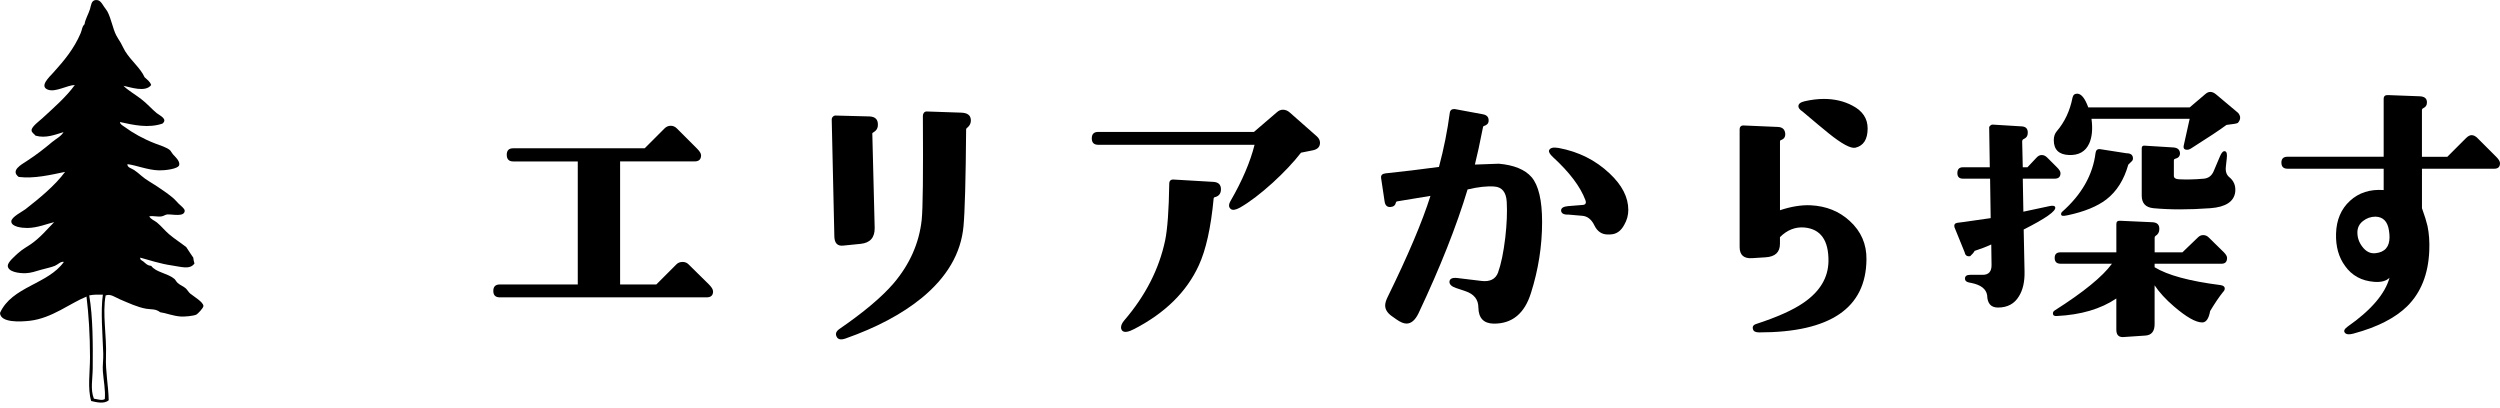
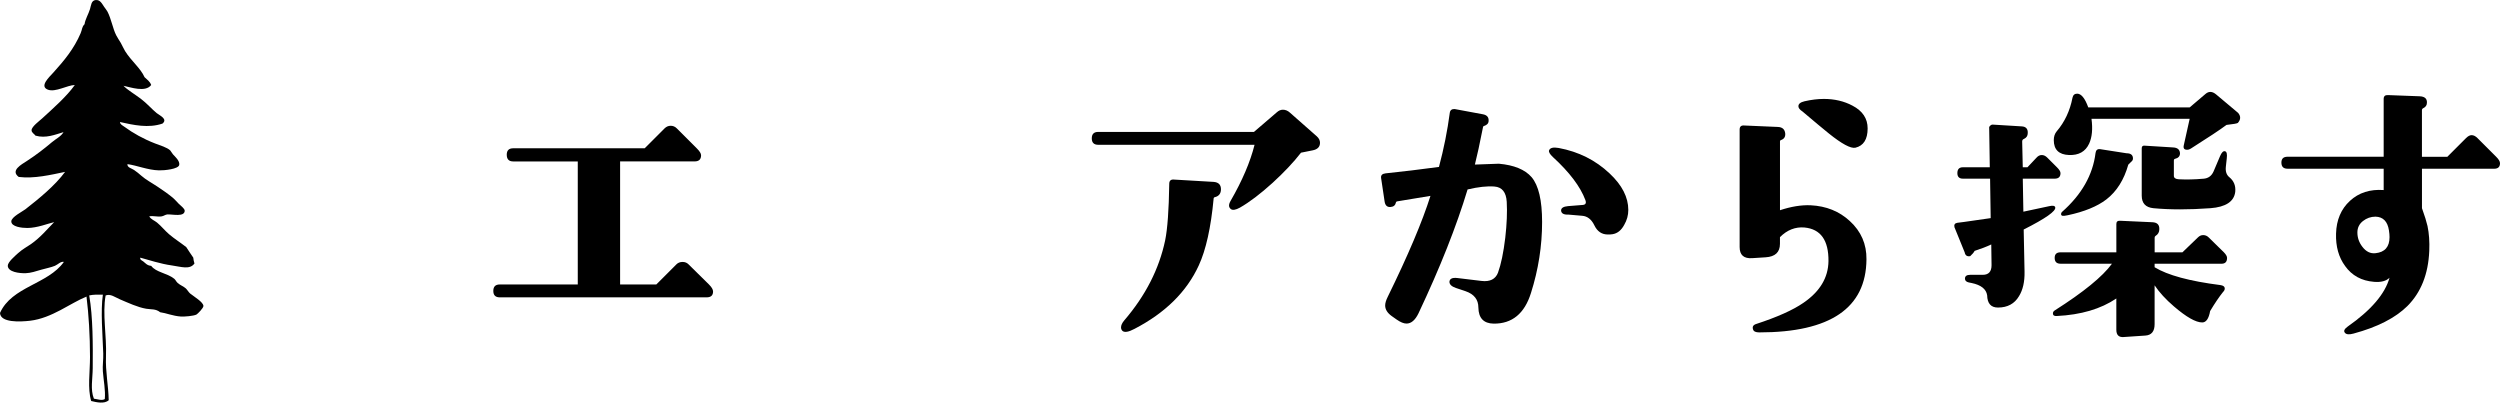
<svg xmlns="http://www.w3.org/2000/svg" version="1.2" baseProfile="tiny" id="レイヤー_1" x="0px" y="0px" width="200.512px" height="32.721px" viewBox="0 0 200.512 32.721" xml:space="preserve">
  <g>
    <g>
      <path d="M57.191,23.379c0,0.313-0.172,0.47-0.517,0.47H40.082c-0.344,0-0.516-0.172-0.516-0.517c0-0.344,0.172-0.516,0.516-0.516    h6.258v-9.868h-5.18c-0.344,0-0.516-0.18-0.516-0.539c0-0.344,0.172-0.516,0.516-0.516h10.547l1.594-1.595    c0.142-0.141,0.306-0.211,0.492-0.211c0.188,0,0.353,0.07,0.492,0.211l1.617,1.617c0.219,0.22,0.328,0.398,0.328,0.539    c0,0.328-0.172,0.492-0.517,0.492h-5.977v9.868h2.906l1.616-1.617c0.125-0.125,0.289-0.188,0.492-0.188    c0.188,0,0.345,0.063,0.47,0.188l1.641,1.617C57.082,23.035,57.191,23.223,57.191,23.379z" />
-       <path d="M70.41,10.019c0,0.266-0.125,0.469-0.375,0.608c-0.063,0.031-0.086,0.078-0.07,0.142l0.188,7.5    c0.016,0.78-0.359,1.211-1.125,1.289l-1.406,0.141c-0.453,0.047-0.688-0.195-0.703-0.727l-0.211-9.375    c0-0.109,0.039-0.195,0.117-0.259c0.078-0.063,0.164-0.086,0.258-0.069l2.648,0.069C70.199,9.355,70.426,9.582,70.41,10.019z     M77.863,9.574c0.031,0.281-0.078,0.516-0.328,0.703c-0.031,0.031-0.047,0.07-0.047,0.117c-0.031,4-0.102,6.586-0.211,7.758    c-0.203,2.172-1.328,4.094-3.375,5.766c-1.578,1.281-3.609,2.359-6.094,3.234c-0.359,0.125-0.595,0.078-0.703-0.141    c-0.125-0.234-0.047-0.445,0.233-0.634c1.953-1.344,3.398-2.563,4.336-3.655c1.298-1.531,2.048-3.228,2.25-5.086    c0.095-0.892,0.125-3.673,0.095-8.345c0-0.094,0.026-0.176,0.082-0.246c0.055-0.069,0.129-0.104,0.223-0.104l2.766,0.094    C77.574,9.05,77.832,9.23,77.863,9.574z" />
      <path d="M105.613,10.933c0.172,0.155,0.258,0.328,0.258,0.516c0,0.328-0.195,0.531-0.586,0.609l-0.938,0.188    c-0.595,0.767-1.353,1.57-2.273,2.414c-0.984,0.892-1.859,1.555-2.625,1.992c-0.344,0.188-0.586,0.227-0.727,0.117    c-0.188-0.142-0.195-0.359-0.023-0.656c0.938-1.625,1.578-3.125,1.922-4.5H88.082c-0.344,0-0.516-0.172-0.516-0.516    c0-0.345,0.172-0.517,0.516-0.517h12.492l1.828-1.569c0.156-0.142,0.32-0.212,0.492-0.212c0.203,0,0.391,0.078,0.563,0.234    L105.613,10.933z M97.926,15.222c-0.016,0.313-0.172,0.508-0.469,0.586c-0.078,0.016-0.117,0.055-0.117,0.116    c-0.219,2.329-0.616,4.118-1.194,5.368c-0.97,2.109-2.688,3.806-5.156,5.086c-0.469,0.25-0.789,0.306-0.961,0.164    c-0.078-0.078-0.117-0.172-0.117-0.28c0-0.173,0.086-0.359,0.258-0.563c1.703-1.984,2.797-4.125,3.281-6.422    c0.188-0.922,0.297-2.43,0.328-4.524c0-0.25,0.117-0.366,0.352-0.352l3.211,0.188C97.746,14.621,97.941,14.832,97.926,15.222z" />
      <path d="M123.684,17.802c0,1.922-0.297,3.819-0.892,5.694c-0.516,1.656-1.516,2.478-3,2.461c-0.797-0.016-1.203-0.444-1.219-1.289    c0-0.641-0.344-1.078-1.031-1.313l-0.772-0.258c-0.359-0.125-0.531-0.298-0.517-0.517c0.031-0.233,0.242-0.328,0.634-0.281    l1.944,0.234c0.672,0.078,1.109-0.141,1.313-0.656c0.25-0.688,0.444-1.625,0.586-2.813c0.125-1.094,0.164-2.055,0.117-2.883    c-0.048-0.767-0.375-1.172-0.984-1.22c-0.578-0.047-1.297,0.031-2.156,0.234c-0.891,2.954-2.203,6.266-3.938,9.938    c-0.267,0.547-0.586,0.819-0.961,0.819c-0.22,0-0.484-0.108-0.797-0.328l-0.398-0.28c-0.344-0.25-0.516-0.531-0.516-0.845    c0-0.188,0.069-0.422,0.211-0.703c1.625-3.313,2.766-6.008,3.422-8.086c-0.688,0.109-1.586,0.259-2.695,0.445    c-0.031,0.016-0.055,0.039-0.07,0.07c-0.047,0.233-0.188,0.358-0.422,0.375c-0.28,0.031-0.444-0.117-0.492-0.445l-0.28-1.875    c-0.031-0.219,0.086-0.344,0.352-0.375c1.359-0.141,2.789-0.313,4.289-0.516c0.392-1.47,0.68-2.914,0.867-4.336    c0.031-0.22,0.164-0.32,0.397-0.306l2.273,0.422c0.313,0.063,0.461,0.234,0.445,0.517c0,0.203-0.125,0.344-0.375,0.422    c-0.047,0.016-0.07,0.039-0.07,0.07c-0.266,1.344-0.484,2.352-0.656,3.022l1.922-0.069c1.22,0.108,2.095,0.469,2.625,1.077    C123.402,14.871,123.684,16.066,123.684,17.802z M130.598,16.839c0,0.423-0.109,0.821-0.328,1.196    c-0.234,0.438-0.547,0.688-0.938,0.75c-0.094,0.017-0.219,0.023-0.375,0.023c-0.483,0-0.844-0.242-1.078-0.728    c-0.233-0.484-0.563-0.743-0.983-0.773l-1.103-0.095c-0.375,0.017-0.569-0.094-0.586-0.327c0-0.203,0.188-0.32,0.563-0.353    l1.172-0.094c0.233-0.017,0.305-0.148,0.211-0.398c-0.406-1.078-1.273-2.227-2.603-3.444c-0.25-0.234-0.352-0.414-0.305-0.539    c0.078-0.203,0.336-0.267,0.773-0.188c1.594,0.297,2.953,0.978,4.078,2.039C130.098,14.847,130.598,15.824,130.598,16.839z" />
      <path d="M149.699,20.802c-0.031,3.905-2.898,5.858-8.602,5.858c-0.281,0-0.445-0.078-0.492-0.233    c-0.078-0.22,0.008-0.367,0.258-0.445c1.672-0.547,2.93-1.109,3.772-1.688c1.328-0.905,2-2.022,2.017-3.352    c0.016-1.672-0.625-2.57-1.922-2.695c-0.734-0.063-1.392,0.195-1.969,0.773v0.539c0,0.672-0.384,1.03-1.148,1.078l-1.078,0.069    c-0.672,0.047-1.008-0.25-1.008-0.891v-9.422c0-0.234,0.117-0.345,0.352-0.328l2.72,0.117c0.358,0.016,0.555,0.194,0.586,0.539    c0.016,0.266-0.103,0.438-0.353,0.516c-0.047,0.016-0.069,0.047-0.069,0.094v5.531c0.891-0.297,1.711-0.43,2.461-0.398    c1.25,0.063,2.297,0.484,3.141,1.267C149.27,18.559,149.715,19.582,149.699,20.802z M149.793,10.3    c0,0.875-0.328,1.392-0.983,1.548c-0.375,0.077-1.086-0.306-2.134-1.148c-0.483-0.391-1.188-0.977-2.108-1.758    c-0.219-0.142-0.328-0.281-0.328-0.422c0-0.188,0.164-0.32,0.492-0.398c0.547-0.125,1.063-0.188,1.547-0.188    c0.859,0,1.625,0.18,2.297,0.539C149.387,8.894,149.793,9.503,149.793,10.3z" />
      <path d="M165.262,13.886c0,0.297-0.156,0.444-0.47,0.444h-2.555l0.047,2.648c0.688-0.142,1.383-0.289,2.086-0.445    c0.281-0.063,0.438-0.031,0.469,0.094c0.078,0.297-0.766,0.892-2.53,1.782l0.069,3.375c0.017,0.813-0.133,1.469-0.444,1.969    c-0.359,0.609-0.922,0.914-1.688,0.914c-0.563,0-0.852-0.328-0.867-0.983c-0.078-0.5-0.491-0.828-1.241-0.984l-0.234-0.047    c-0.203-0.047-0.305-0.148-0.305-0.305c0-0.203,0.141-0.306,0.422-0.306h1.008c0.469,0,0.703-0.258,0.703-0.772l-0.023-1.664    c-0.358,0.172-0.805,0.344-1.336,0.516c-0.063,0.125-0.18,0.267-0.352,0.422c-0.25,0.047-0.398-0.055-0.445-0.305l-0.82-2.016    c-0.047-0.203,0.031-0.32,0.234-0.353l0.539-0.069c0.672-0.095,1.383-0.195,2.133-0.306l-0.047-3.165h-2.18    c-0.297,0-0.445-0.147-0.445-0.444c0-0.313,0.147-0.47,0.445-0.47h2.155l-0.047-3.117c-0.016-0.077,0.008-0.147,0.07-0.211    c0.062-0.063,0.133-0.094,0.211-0.094l2.32,0.142c0.344,0.016,0.508,0.194,0.492,0.538c0,0.22-0.103,0.375-0.306,0.47    c-0.094,0.03-0.141,0.102-0.141,0.211l0.047,2.063h0.375l0.727-0.772c0.125-0.142,0.267-0.211,0.423-0.211    c0.155,0,0.305,0.069,0.444,0.211l0.773,0.772C165.168,13.605,165.262,13.761,165.262,13.886z M178.621,20.684    c0,0.313-0.147,0.469-0.445,0.469h-5.366v0.281c1.047,0.641,2.805,1.117,5.272,1.43c0.234,0.031,0.353,0.125,0.353,0.281    c0,0.094-0.047,0.188-0.142,0.281c-0.313,0.391-0.655,0.897-1.03,1.522c-0.109,0.609-0.32,0.914-0.634,0.914    c-0.516,0-1.272-0.43-2.272-1.289c-0.656-0.563-1.172-1.125-1.547-1.688v3.116c0,0.578-0.25,0.884-0.75,0.914l-1.734,0.117    c-0.391,0.031-0.586-0.164-0.586-0.586V23.94c-1.25,0.844-2.844,1.313-4.781,1.406c-0.203,0.016-0.305-0.056-0.305-0.211    c0-0.095,0.047-0.173,0.141-0.234c2.313-1.469,3.845-2.719,4.595-3.75h-4.125c-0.313,0-0.47-0.156-0.47-0.469    c0-0.297,0.156-0.445,0.47-0.445h4.477v-2.273c0-0.188,0.102-0.272,0.305-0.258l2.578,0.117c0.392,0.016,0.578,0.203,0.563,0.563    c0,0.233-0.103,0.413-0.306,0.538c-0.047,0.031-0.069,0.078-0.069,0.142v1.172h2.227l1.242-1.195    c0.125-0.125,0.266-0.188,0.422-0.188c0.172,0,0.32,0.063,0.445,0.188l1.219,1.195C178.535,20.41,178.621,20.559,178.621,20.684z     M179.512,9.058c0.219,0.266,0.211,0.53-0.023,0.797c-0.047,0.047-0.352,0.102-0.914,0.164c-0.5,0.375-1.453,1.008-2.859,1.897    c-0.094,0.063-0.194,0.095-0.305,0.095c-0.233,0-0.32-0.125-0.258-0.375l0.469-2.109h-7.875c0.109,0.813,0.047,1.477-0.188,1.992    c-0.297,0.641-0.836,0.944-1.617,0.914c-0.813-0.031-1.219-0.431-1.219-1.195c0-0.281,0.077-0.516,0.233-0.703    c0.642-0.75,1.063-1.647,1.267-2.695c0.047-0.219,0.172-0.327,0.375-0.327c0.327,0,0.625,0.366,0.891,1.102h8.133l1.267-1.078    c0.266-0.233,0.555-0.219,0.866,0.047L179.512,9.058z M171.074,12.714c0,0.109-0.055,0.203-0.164,0.281l-0.211,0.211    c-0.344,1.219-0.93,2.148-1.758,2.789c-0.734,0.563-1.767,0.984-3.094,1.267c-0.22,0.047-0.359,0.063-0.423,0.047    c-0.077-0.017-0.116-0.063-0.116-0.142c0-0.063,0.022-0.117,0.069-0.164c1.578-1.391,2.478-2.969,2.695-4.733    c0.031-0.234,0.156-0.336,0.375-0.306l2.109,0.328C170.902,12.292,171.074,12.433,171.074,12.714z M179.277,15.386    c-0.094,0.78-0.758,1.219-1.992,1.313c-1.719,0.125-3.242,0.125-4.57,0c-0.625-0.063-0.938-0.397-0.938-1.008v-3.797    c0-0.156,0.078-0.228,0.233-0.211l2.273,0.141c0.359,0.016,0.547,0.172,0.563,0.469c0,0.234-0.134,0.384-0.398,0.445    c-0.063,0.016-0.094,0.063-0.094,0.141v1.22c0,0.172,0.133,0.266,0.397,0.28c0.595,0.031,1.258,0.017,1.992-0.047    c0.375-0.03,0.641-0.227,0.797-0.586l0.517-1.219c0.125-0.297,0.258-0.43,0.397-0.398c0.141,0.032,0.188,0.228,0.142,0.586    l-0.07,0.634c-0.047,0.391,0.047,0.68,0.281,0.866C179.168,14.511,179.324,14.902,179.277,15.386z" />
      <path d="M200.512,13.089c0,0.298-0.156,0.445-0.47,0.445h-5.789v3.164c0.22,0.609,0.367,1.086,0.445,1.43    c0.125,0.595,0.172,1.259,0.141,1.992c-0.077,1.859-0.664,3.336-1.758,4.43c-0.969,0.953-2.406,1.688-4.313,2.203    c-0.345,0.095-0.57,0.078-0.681-0.047c-0.141-0.141-0.069-0.313,0.211-0.516c1.875-1.313,2.992-2.617,3.353-3.914    c-0.266,0.266-0.68,0.375-1.242,0.328c-1-0.078-1.772-0.5-2.32-1.267c-0.516-0.702-0.758-1.569-0.727-2.602    c0.031-1.094,0.402-1.969,1.113-2.625s1.612-0.945,2.707-0.867v-1.711h-7.711c-0.328,0-0.492-0.164-0.492-0.492    c0-0.313,0.164-0.469,0.492-0.469h7.711V7.933c0-0.22,0.116-0.32,0.352-0.306l2.531,0.095c0.406,0.016,0.602,0.188,0.586,0.516    c0,0.203-0.103,0.352-0.305,0.445c-0.063,0.03-0.095,0.086-0.095,0.164v3.727h2.039l1.5-1.5c0.156-0.156,0.306-0.234,0.445-0.234    c0.156,0,0.313,0.078,0.469,0.234l1.5,1.5C200.41,12.777,200.512,12.949,200.512,13.089z M191.605,18.48    c-0.109-0.719-0.469-1.086-1.078-1.103c-0.375,0-0.711,0.118-1.008,0.353c-0.297,0.233-0.445,0.539-0.445,0.914    c0,0.422,0.133,0.805,0.398,1.147c0.297,0.392,0.647,0.563,1.055,0.517c0.75-0.078,1.125-0.509,1.125-1.289    C191.652,18.863,191.637,18.684,191.605,18.48z" />
    </g>
  </g>
  <path fill-rule="evenodd" d="M12.125,6.818c-0.458,0.612-1.645,0.181-2.219,0.063c0.317,0.336,0.862,0.645,1.375,1.031  c0.497,0.374,0.9,0.844,1.281,1.156c0.237,0.193,0.92,0.474,0.469,0.844c-1.118,0.384-2.318,0.118-3.406-0.125  c-0.003,0.185,0.22,0.283,0.344,0.375c0.694,0.513,1.549,0.989,2.469,1.344c0.378,0.146,0.975,0.319,1.219,0.563  c0.05,0.049,0.117,0.195,0.219,0.313c0.138,0.159,0.563,0.517,0.5,0.844c-0.064,0.335-1.187,0.45-1.625,0.438  c-0.909-0.025-1.775-0.401-2.531-0.5c-0.024,0.275,0.331,0.335,0.531,0.469c0.202,0.136,0.408,0.304,0.594,0.469  c0.35,0.311,0.828,0.562,1.25,0.844c0.386,0.259,0.78,0.522,1.219,0.875c0.172,0.138,0.325,0.32,0.531,0.531  c0.143,0.146,0.481,0.376,0.469,0.564c-0.032,0.498-0.957,0.266-1.375,0.281c-0.164,0.004-0.298,0.127-0.469,0.156  c-0.352,0.059-0.693-0.07-1,0c0.136,0.246,0.415,0.326,0.625,0.498c0.347,0.285,0.622,0.643,0.969,0.938  c0.435,0.371,0.924,0.676,1.375,1.031c0.193,0.277,0.363,0.576,0.563,0.844c0.018,0.152,0.036,0.293,0.094,0.469  c-0.367,0.52-1.073,0.26-1.813,0.156c-0.91-0.125-1.858-0.443-2.531-0.625c-0.047,0.176,0.146,0.23,0.25,0.313  c0.178,0.145,0.307,0.32,0.625,0.346c0.386,0.525,1.262,0.568,1.844,1.031c0.104,0.082,0.163,0.238,0.281,0.344  c0.199,0.174,0.49,0.283,0.656,0.438c0.096,0.088,0.235,0.318,0.344,0.406c0.327,0.262,1.062,0.693,1.063,1  c0,0.168-0.464,0.637-0.563,0.688c-0.239,0.117-0.956,0.174-1.25,0.156c-0.631-0.041-1.181-0.281-1.656-0.344  c-0.366-0.289-0.697-0.209-1.125-0.281c-0.685-0.117-1.453-0.479-2.094-0.75c-0.414-0.176-0.767-0.471-1.156-0.313  C8.203,25.188,8.567,26.936,8.5,28.6c-0.048,1.207,0.198,2.34,0.219,3.5c-0.355,0.326-1.019,0.156-1.406,0.063  c-0.301-0.996-0.094-2.322-0.094-3.531c0-1.705-0.103-3.395-0.281-4.844c-1.305,0.525-2.766,1.73-4.532,1.938  C1.591,25.819,0.034,25.889,0,25.1c0.948-2.125,3.852-2.295,5.125-4.096c-0.269-0.049-0.465,0.205-0.719,0.314  c-0.313,0.133-0.716,0.201-1.094,0.313c-0.439,0.129-0.843,0.268-1.25,0.281c-0.523,0.016-1.426-0.098-1.438-0.594  c-0.007-0.293,0.586-0.793,0.813-1.002c0.363-0.332,0.741-0.523,1.063-0.75c0.74-0.52,1.26-1.156,1.844-1.75  c-0.496,0.111-1.36,0.469-2.156,0.469c-0.432,0.002-1.288-0.094-1.281-0.531c0.006-0.352,0.895-0.789,1.125-0.967  c1.138-0.883,2.396-1.926,3.188-3.001c-1.146,0.235-2.466,0.56-3.719,0.406c-0.686-0.518,0.214-0.992,0.656-1.281  c0.768-0.503,1.349-0.951,2-1.5c0.337-0.284,0.74-0.467,0.938-0.813c-0.666,0.196-1.423,0.521-2.25,0.281  c-0.093-0.143-0.315-0.23-0.313-0.438c0.003-0.287,0.633-0.744,0.844-0.938C4.285,8.669,5.352,7.731,6,6.818  C5.393,6.832,4.445,7.419,3.844,7.193C3.13,6.924,3.957,6.177,4.281,5.818c0.854-0.946,1.652-1.896,2.188-3.157  c0.134-0.315,0.087-0.492,0.313-0.719c0.053-0.4,0.313-0.803,0.438-1.219C7.307,0.427,7.318,0.05,7.656,0.005  C8.02-0.044,8.168,0.277,8.344,0.536c0.092,0.136,0.219,0.286,0.281,0.406c0.297,0.576,0.418,1.333,0.688,1.875  C9.41,3.014,9.565,3.23,9.688,3.442c0.126,0.219,0.226,0.467,0.344,0.656c0.498,0.801,1.234,1.358,1.563,2.094  C11.791,6.381,12.028,6.53,12.125,6.818z M7.156,23.694c0.3,1.723,0.297,3.971,0.281,5.844c-0.007,0.848-0.201,1.709,0.094,2.438  c0.26,0.029,0.633,0.18,0.875,0.031c0.062-0.721-0.099-1.465-0.156-2.219c-0.035-0.457,0.048-0.951,0.031-1.438  c-0.053-1.543-0.22-3.393-0.031-4.719C7.857,23.624,7.472,23.624,7.156,23.694z" />
</svg>